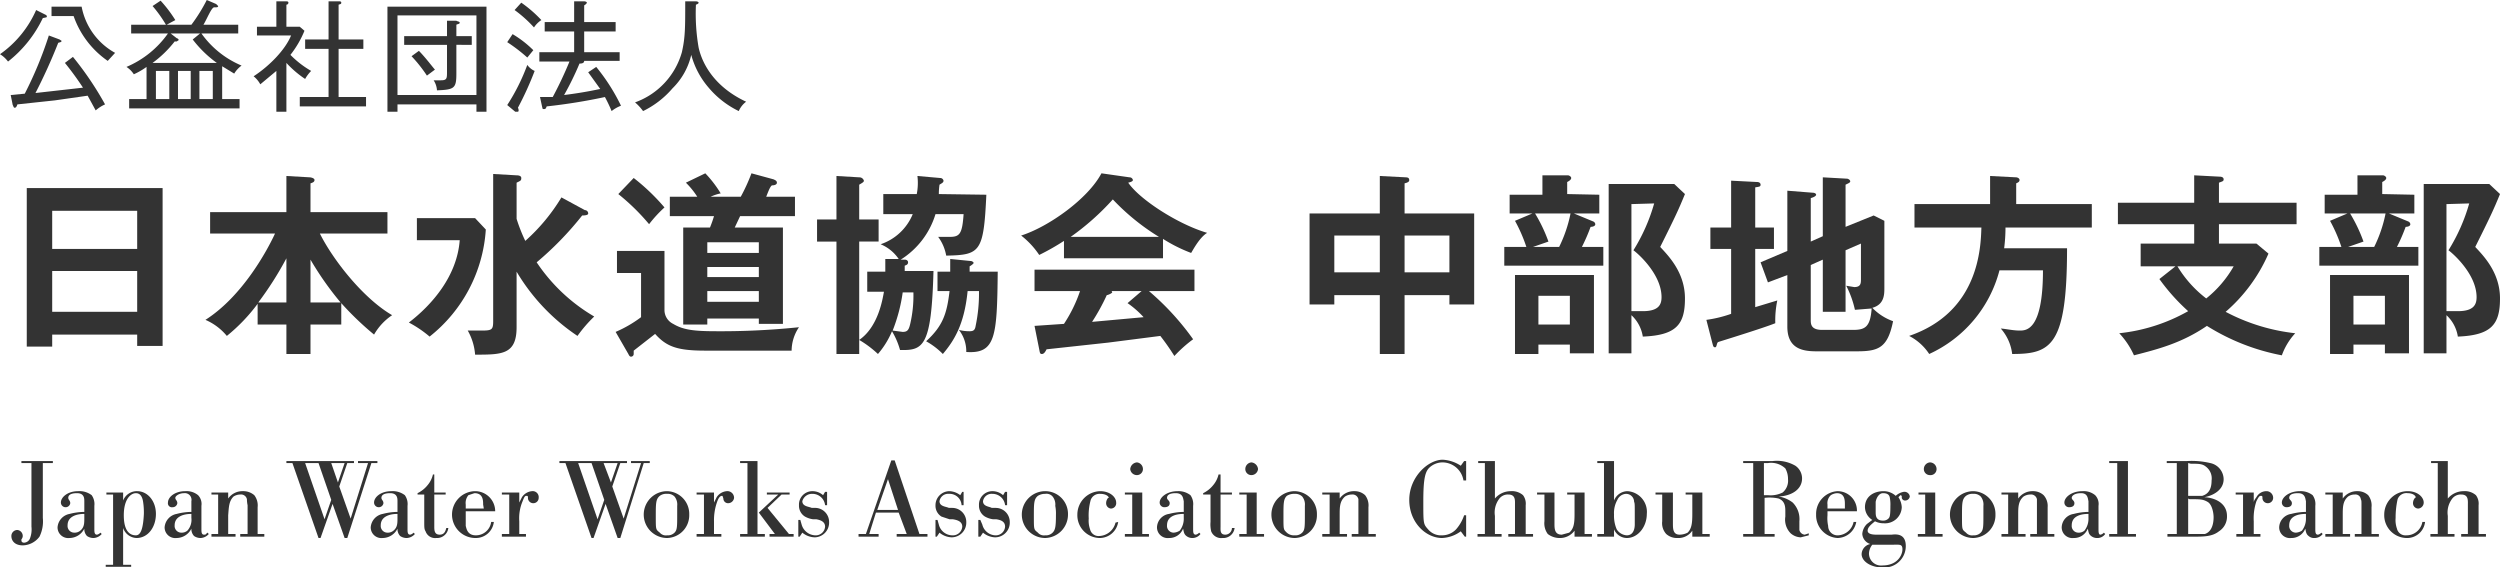
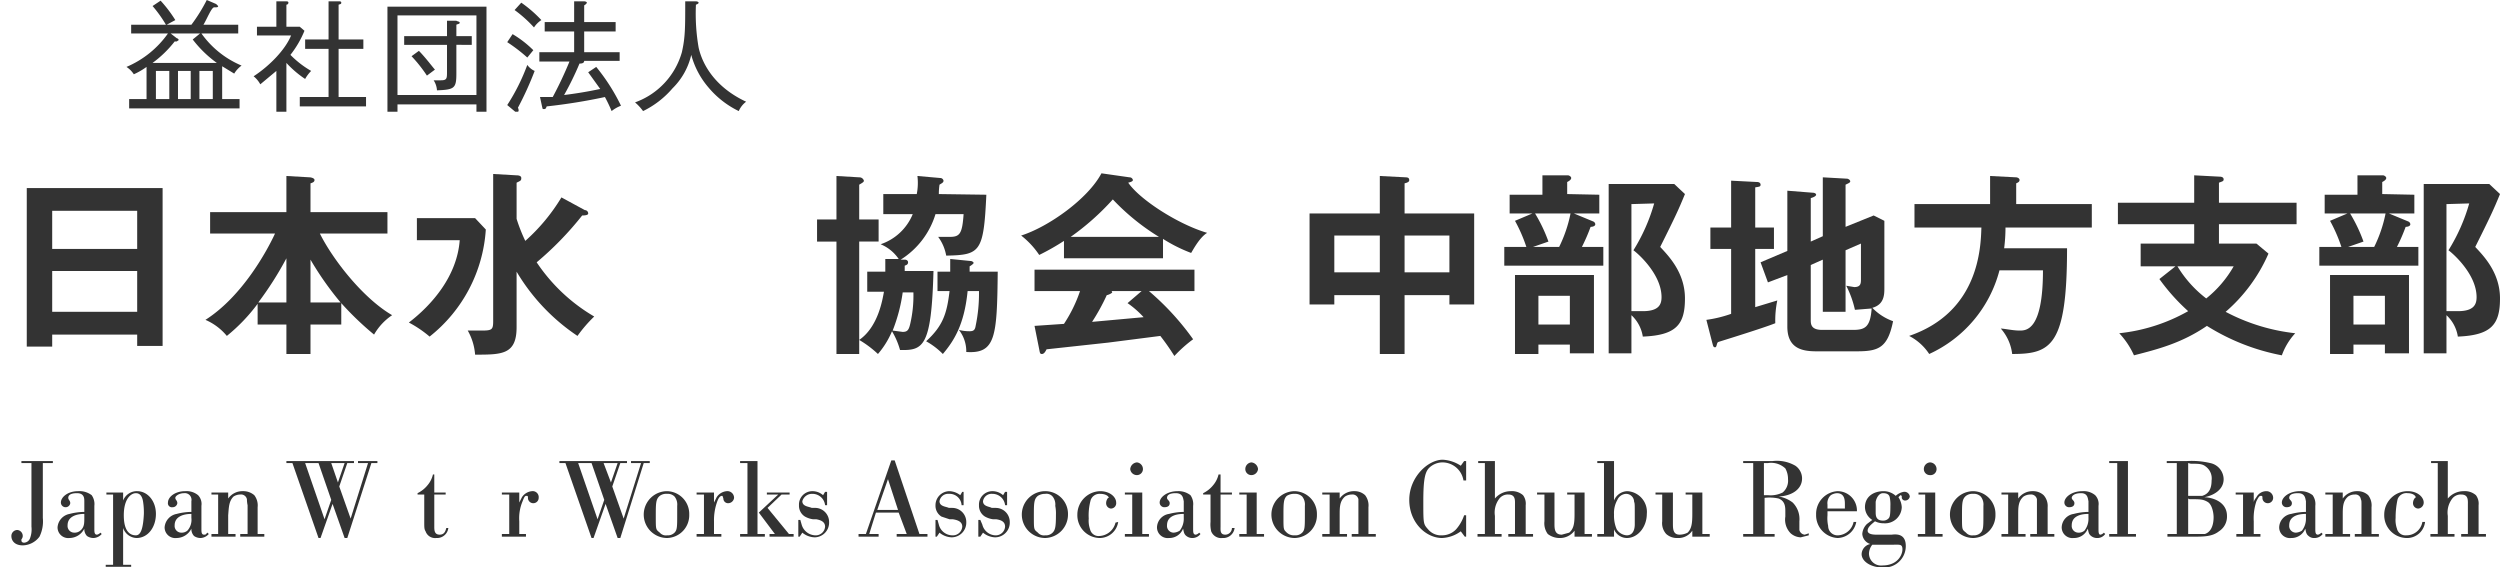
<svg xmlns="http://www.w3.org/2000/svg" viewBox="0 0 373.6 84.8">
  <g id="bd1bf366-eb12-401a-b1e4-9e836ba8513e" data-name="レイヤー 2">
    <g id="b7130957-78b4-48ac-8d1b-f8c366c341e9" data-name="ヘッダー">
-       <path d="M6.4,2.7A18.2,18.2,0,0,1,1.2,9.2,4.3,4.3,0,0,0,0,8.1,15.8,15.8,0,0,0,5.4,1.5l1.4.7c.2.1.2.2.2.3S6.9,2.6,6.4,2.7Zm7.9,13.8-1.2-2.2L8.2,15l-5.6.6c-.1.3-.2.5-.4.5s-.2-.3-.3-.4l-.3-1.5L3.7,14A57.7,57.7,0,0,0,7.3,5.3l1.6.6.3.2c0,.2-.2.2-.5.3a81.7,81.7,0,0,1-3.4,7.5l7.1-.8A45,45,0,0,0,9.7,9.4l1.2-.9a48,48,0,0,1,4.8,7.1A5.5,5.5,0,0,0,14.3,16.5Zm1.8-7.4A13.6,13.6,0,0,1,11,2.4H7.7V1h4.5a10,10,0,0,0,5,6.9Z" style="fill:#333" />
      <path d="M28.6,3.7A24.9,24.9,0,0,0,30.9,0l1.4.6.3.3c0,.2-.2.2-.6.2s-1.1,1.8-1.6,2.6h5.2V5H30.1a14,14,0,0,0,6,4.8A4.1,4.1,0,0,0,35,11L33.2,9.9v4.9h2.6v1.4H19.3V14.8h2.6V10A10.7,10.7,0,0,1,20,11.1,3.8,3.8,0,0,0,18.9,10a14.5,14.5,0,0,0,6.2-5H19.6V3.7h5.2a18.8,18.8,0,0,0-2-2.8L24,.1A19.7,19.7,0,0,1,26.2,3l-1.3.7ZM25.5,5l.9.7q.3.1.3.3l-.3.2h-.3a16.5,16.5,0,0,1-3.3,3.2h9.6a17.1,17.1,0,0,1-3.6-3.5L29.9,5Zm-.2,5.6h-2v4.2h2Zm1.3,4.2h1.9V10.6H26.6Zm3.2,0h2V10.6h-2Z" style="fill:#333" />
      <path d="M45.6,11.8a15.1,15.1,0,0,1-2.8-2.4v7.3H41.3V10.6l-2.4,2a4,4,0,0,0-1-1.2c2.3-1.5,4.7-3.9,5.6-6.1H38.4V4h2.9V.2h1.4c.2,0,.4,0,.4.2a.3.3,0,0,1-.3.3V4h2l.7.6a14.9,14.9,0,0,1-2.1,3.6,14.4,14.4,0,0,0,3.1,2.4A5.4,5.4,0,0,0,45.6,11.8Zm-.8,4.1V14.5h4.3V7.3H45.6V5.9h3.5V.2h1.6c.1,0,.3,0,.3.2s-.1.2-.4.3V5.9h3.7V7.3H50.6v7.2h4.1v1.4Z" style="fill:#333" />
      <path d="M71.2,16.7V15.6H59.4v1.1H57.9V1H72.7V16.7Zm0-14.4H59.4V14.2H71.2Zm-3,4.4V11c0,2.2-.3,2.4-2.9,2.5a3,3,0,0,0-.5-1.5h1.1c.9,0,.9-.3.9-1.3V6.7H60.4V5.4h6.4V3.1h1.4c.1.1.5.1.5.3s-.4.2-.5.3V5.4h2.3V6.7Zm-4.4,4.6a20.9,20.9,0,0,0-2.3-2.9l1.1-.8c1,1,2.1,2.5,2.4,2.8Z" style="fill:#333" />
      <path d="M76.6,5.1a15.8,15.8,0,0,1,3.1,2.4l-.9,1.1a24.2,24.2,0,0,0-3-2.3Zm-.8,10.6a30,30,0,0,0,3-6,2.7,2.7,0,0,0,1.1.9,48.8,48.8,0,0,1-2.5,5.5.8.8,0,0,1,.1.4c0,.1,0,.2-.2.2H77ZM77.9.4a18.7,18.7,0,0,1,3,2.6,3.8,3.8,0,0,0-1.1,1.1,18.9,18.9,0,0,0-2.9-2.6ZM92,3.3V4.7H87.3V7.8h5.3V9.1H87.3c0,.4-.5.4-.7.4a44.7,44.7,0,0,1-2.3,4.7c3.2-.4,4.8-.8,5.4-.9l-1.8-2.5,1.2-.8a29.1,29.1,0,0,1,3.7,5.8,5.1,5.1,0,0,0-1.4.8,22.4,22.4,0,0,0-1-2.1,85.1,85.1,0,0,1-8.7,1.4c-.1.2-.1.4-.4.4s-.2-.1-.3-.4l-.3-1.4h1.9a56.7,56.7,0,0,0,2.5-5.3H80.6V7.8h5.2V4.7H81.4V3.3h4.4V.2h1.5c.2,0,.4.1.4.2s-.2.3-.4.4V3.3Z" style="fill:#333" />
      <path d="M110.4,16.6a13.7,13.7,0,0,1-4.5-3.5,12.4,12.4,0,0,1-2.6-4.9,10.2,10.2,0,0,1-2.8,5,13.7,13.7,0,0,1-4.4,3.4,7.4,7.4,0,0,0-1.2-1.3,11.2,11.2,0,0,0,7-7.5c.5-2.2.5-3.6.5-7.6H104c.2,0,.4.1.4.2s-.1.2-.4.3a29.9,29.9,0,0,0,.4,6.4c.6,2.7,2.6,6,7.1,8.1A3.5,3.5,0,0,0,110.4,16.6Z" style="fill:#333" />
      <path d="M7.8,50v1.8H4V28.1H24.3V51.7H20.5V50ZM20.5,37.2V31.5H7.8v5.7Zm0,9.4V40.5H7.8v6.1Z" style="fill:#333" />
      <path d="M51,48.5H46.4v4.4H42.8V48.5H38.5V45.4a26.2,26.2,0,0,1-4.6,4.8,8.5,8.5,0,0,0-3.2-2.4c5.5-3.5,9.2-10.3,10.4-12.9H31.4V31.7H42.8V26.3l3.5.2c.1,0,.7.1.7.4s-.3.4-.6.5v4.3H57.9v3.2H47.8c2,4,6.5,9.7,10.8,12.2A8.7,8.7,0,0,0,55.9,50,44.7,44.7,0,0,1,51,45.3Zm-8.2-9.9a50.2,50.2,0,0,1-4.2,6.6h4.2Zm8.1,6.6a46.2,46.2,0,0,1-4.5-6.4v6.4Z" style="fill:#333" />
      <path d="M71,32.6l1.6,1.7a22.2,22.2,0,0,1-8.4,16,16.9,16.9,0,0,0-3.1-2.1c3.4-2.6,7.2-6.9,7.6-12.3H62.3V32.6Zm16.4-1.2a.5.5,0,0,1,.5.5q0,.3-.9.3a47.8,47.8,0,0,1-6.8,7,26.3,26.3,0,0,0,8.6,8.1,20.5,20.5,0,0,0-2.5,2.9,29.9,29.9,0,0,1-9.1-9.6v8.3C77.2,53,75,53,71,53a8.6,8.6,0,0,0-1.1-3.6h2c1.6,0,1.8-.1,1.8-1.4v-22l3.5.2c.1,0,.7,0,.7.4s-.1.4-.7.7v5.4a24.4,24.4,0,0,0,1.3,3.3,28.2,28.2,0,0,0,5.4-6.5Z" style="fill:#333" />
-       <path d="M99.3,37.5v8.9a2.3,2.3,0,0,0,1.3,2c1.5.9,3.1,1.1,6.5,1.1a113.4,113.4,0,0,0,12.3-.6,6.3,6.3,0,0,0-1.1,3.5H105.4c-4.2,0-5.8-.6-7.5-2.5l-3.2,2.5v.5a.4.4,0,0,1-.4.4c-.2,0-.3-.2-.4-.4L92,49.6a18.3,18.3,0,0,0,3.8-2.2V40.8H92.2V37.5ZM94.7,26.6A30.9,30.9,0,0,1,99.3,31,19.2,19.2,0,0,0,97,33.5,32.2,32.2,0,0,0,92.4,29ZM117,34V48.4h-3.6v-.8h-7.7v.9h-3.6V34h4a17.7,17.7,0,0,0,.6-1.7h-6.6V29.4h4.1a12,12,0,0,0-1.7-2.1l2.9-1.4a17.1,17.1,0,0,1,2.3,3,6.6,6.6,0,0,0-1.5.5h4.5a27.2,27.2,0,0,0,1.6-3.5l3.3.9c.2.1.5.2.5.5s-.4.4-.7.4-.8,1.5-.9,1.7h4.3v2.9h-8.2l-.8,1.7Zm-3.6,3.8V36.2h-7.7v1.6Zm0,3.6V39.9h-7.7v1.5Zm0,3.7V43.5h-7.7v1.6Z" style="fill:#333" />
      <path d="M131.3,32.8v3.3h-2.9V52.9H125V36.1h-2.9V32.8H125V26.3l3.4.2a.7.7,0,0,1,.7.5c0,.2-.2.3-.7.6v5.2Zm16.1-3.7c-.4,8.6-.9,9-6,9.1a6.6,6.6,0,0,0-1.2-2.8h1.7c1.5,0,1.9-.4,2.1-3.4h-4.2a12.2,12.2,0,0,1-5.2,6.8h.6c.2,0,.5.1.5.4s-.2.4-.5.5v.8h4.3c-.3,11.3-1.5,11.9-5,11.8a11.3,11.3,0,0,0-1.2-2.8,12.6,12.6,0,0,1-2.1,3.4,15.7,15.7,0,0,0-2.8-2.1c2.9-2,3.5-6.2,3.7-7.2h-2.5V40.6h2.7V38.7h2a6.1,6.1,0,0,0-2.7-2.2,7.9,7.9,0,0,0,4.8-4.5H132v-3h5a8.6,8.6,0,0,0,.1-2.7l3.4.3a.5.5,0,0,1,.5.4c0,.3-.3.4-.6.6a9.5,9.5,0,0,0-.1,1.4ZM134.9,43.7a24.9,24.9,0,0,1-1.5,5.7l1.5.2c.7,0,.9-.3,1.1-1.1a18.7,18.7,0,0,0,.5-4.8ZM145,39c.3,0,.5.2.5.3s-.4.4-.6.5v.8h4.2c-.1,9.7-.3,12.3-4.7,12a5.2,5.2,0,0,0-1.1-3.3,6,6,0,0,0,1.6.2c.6,0,.8-.2.9-.8a23.6,23.6,0,0,0,.5-5.2h-1.7c-.5,5.1-2.1,7.5-3.7,9.4a11,11,0,0,0-2.5-1.9c2.5-2.3,3.1-4.1,3.5-7.5h-1.8V40.6H142V38.7Z" style="fill:#333" />
      <path d="M173.8,38.6H159V36a35.3,35.3,0,0,1-3.7,2.1,12.3,12.3,0,0,0-2.7-2.9c4.1-1.3,10-5.5,12-9.3l4.2.6a.5.5,0,0,1,.5.4c0,.2-.3.3-.7.4,1.7,2.5,7.4,6.2,11.8,7.5-1.2.7-2.3,2.9-2.4,3a22.9,22.9,0,0,1-4.2-2.1ZM154.6,48.7l4.4-.3a21.2,21.2,0,0,0,2.4-4.9h-6.8V40.3h23.9v3.2h-6.8a39.4,39.4,0,0,1,6.6,7.2,19.5,19.5,0,0,0-2.8,2.5,35.9,35.9,0,0,0-2.1-3l-7.8,1-9.2,1c-.2.4-.4.7-.7.7s-.3-.2-.4-.7Zm18.6-13.3a33.6,33.6,0,0,1-6.9-5.6,37.6,37.6,0,0,1-6.3,5.6Zm-2.6,8.1h-4.5c.1.1.1.1.1.2s-.6.4-.8.4a31.1,31.1,0,0,1-2.2,4l7.7-.7a14,14,0,0,0-2.4-2.1Z" style="fill:#333" />
      <path d="M209.9,52.9h-3.7V44.1h-6.8v1.4h-3.7V31.9h10.5V26.3l3.9.2c.3,0,.5.1.5.4s-.3.4-.7.5v4.5h10.4V45.5h-3.7V44.1h-6.7Zm-3.7-17.7h-6.8v5.5h6.8Zm3.7,5.5h6.7V35.2h-6.7Z" style="fill:#333" />
      <path d="M239,29.1v2.8h-3.8l2.9,1.2a.5.5,0,0,1,.3.4c0,.3-.4.4-.7.4a27.5,27.5,0,0,1-1.3,3h3.2v2.8H224.8V36.9h3.3a23,23,0,0,0-1.7-3.9l2.6-1.1h-3.4V29.1h4.9V26.2h3.8c.2,0,.5.2.5.4s-.2.4-.6.6v1.8Zm-.8,23.7h-3.6V51.5h-4.7v1.4h-3.5V41.1h11.8Zm-8.8-20.9a23.3,23.3,0,0,1,2,4.2l-2.3.8H233a20.2,20.2,0,0,0,1.7-5Zm.5,12.3v4.3h4.7V44.2ZM251.8,29c-.9,2.2-1.4,3.3-3.7,7.9,1.2,1.3,3.7,3.8,3.7,7.7s-1.3,5.5-6.3,5.7a5.5,5.5,0,0,0-1.7-3.2v5.7h-3.4V27.5h9.8Zm-8,1.5v16h1.7c2.4,0,2.8-1,2.8-2.1,0-3.4-3.5-6.5-4.2-7a27.2,27.2,0,0,0,3.1-7Z" style="fill:#333" />
      <path d="M265.1,34v3.2h-2.8v8.7l3.3-1a14.6,14.6,0,0,0-.3,3.4c-1.7.7-8.2,2.7-8.5,2.8s-.2.8-.5.8-.3-.3-.4-.6l-.9-3.5a18.5,18.5,0,0,0,3.7-.9V37.2h-3.1V34h3.1V27l3.9.2c.2,0,.5.1.5.4s-.2.3-.8.4v6Zm7.3,1.3V26.5l3.6.2c.2,0,.5.2.5.4s-.3.3-.7.5v6.3l4.2-1.7,1.6.8V43c0,1,0,2.5-1.8,3a8,8,0,0,0,3.1,2c-.8,4-2.2,4.5-5.4,4.5h-6.1c-2.2,0-4.3-.5-4.3-3.7V41.1l-2.9,1.1-1.1-3,4-1.7v-9l3.8.3c.2,0,.5.1.5.3s-.4.4-.8.5v6.5Zm-1.8,4.3v8.2c0,.6,0,1.5,1.7,1.5h4.6c1.8,0,2.6-.4,2.8-3.2l-2.5.2a14.6,14.6,0,0,0-1.3-3.6l1.2.2c1,0,1-.6,1-1.2V36.4l-2.3,1v9.2h-3.4V38.8Z" style="fill:#333" />
      <path d="M312.6,30.5V34H299.7a24.1,24.1,0,0,1-.2,3.1h9.4c0,14.6-2.4,15.8-8.2,15.8a7,7,0,0,0-1.7-3.8c.5,0,1.8.3,2.8.3s3.5,0,3.5-9h-6.5a19,19,0,0,1-10.5,12.5,7.9,7.9,0,0,0-3-2.7C295.8,46.6,296,36.9,296.1,34h-10V30.5h11.3V26.3l3.9.2c.1,0,.5.1.5.4s-.3.4-.5.5v3.1Z" style="fill:#333" />
      <path d="M343.2,30.3v3.2H331.6v2.9h5.6l1.8,1.5a24.3,24.3,0,0,1-6.4,8.7A29,29,0,0,0,343,49.8a9.7,9.7,0,0,0-2,3.3,32.4,32.4,0,0,1-11.2-4.4c-3.8,2.6-7.4,3.5-10.9,4.4a11.9,11.9,0,0,0-2.2-3.3A26.5,26.5,0,0,0,327,46.5a29.8,29.8,0,0,1-4.3-4.8l2.4-1.9h-5.2V36.4h8V33.5H316.5V30.3h11.4V26.2l3.8.2c.3,0,.6.1.6.4s-.2.3-.7.5v3Zm-17.8,9.5a17.3,17.3,0,0,0,4.3,4.8,16.8,16.8,0,0,0,4.1-4.8Z" style="fill:#333" />
      <path d="M360.8,29.1v2.8H357l2.9,1.2a.5.5,0,0,1,.3.4c0,.3-.4.4-.7.4a27.5,27.5,0,0,1-1.3,3h3.2v2.8H346.6V36.9h3.3a23,23,0,0,0-1.7-3.9l2.6-1.1h-3.4V29.1h4.9V26.2h3.8c.2,0,.5.2.5.4s-.2.4-.6.6v1.8ZM360,52.8h-3.6V51.5h-4.7v1.4h-3.5V41.1H360Zm-8.8-20.9a23.3,23.3,0,0,1,2,4.2l-2.3.8h3.9a20.2,20.2,0,0,0,1.7-5Zm.5,12.3v4.3h4.7V44.2ZM373.6,29c-.9,2.2-1.4,3.3-3.7,7.9,1.2,1.3,3.7,3.8,3.7,7.7s-1.3,5.5-6.3,5.7a5.5,5.5,0,0,0-1.7-3.2v5.7h-3.4V27.5H372Zm-8,1.5v16h1.7c2.4,0,2.8-1,2.8-2.1,0-3.4-3.5-6.5-4.2-7a27.2,27.2,0,0,0,3.1-7Z" style="fill:#333" />
      <path d="M7.9,69.2H6.4v8.2a5.2,5.2,0,0,1-.5,2.8,3.2,3.2,0,0,1-2.5,1.3c-1.2,0-1.7-.7-1.7-1.4a.9.9,0,0,1,.9-.9.9.9,0,0,1,.8.9.8.8,0,0,1-.2.5v.2h0c0,.1.1.3.4.3a1,1,0,0,0,.9-.7,3.7,3.7,0,0,0,.2-1.7V69.2H3.2v-.3H7.9Z" style="fill:#333" />
      <path d="M14.1,79c0,.5,0,.9.4.9a.9.9,0,0,0,.5-.3l.2.2a1.7,1.7,0,0,1-1.2.6,1.7,1.7,0,0,1-1-.3,1.5,1.5,0,0,1-.4-1.1,2.5,2.5,0,0,1-2.2,1.4,1.6,1.6,0,0,1-1.8-1.6,2.2,2.2,0,0,1,1.8-2,8.9,8.9,0,0,1,2.2-.3V74.9c0-.4,0-1.2-1.1-1.2s-1.3.4-1.3.7.3.4.3.8a.7.7,0,0,1-.7.6.7.7,0,0,1-.7-.7c0-.8,1-1.7,2.6-1.7a3,3,0,0,1,2,.6,2.3,2.3,0,0,1,.4,1.6Zm-1.5-2.2c-1.2,0-2.5.4-2.5,1.7a1,1,0,0,0,1,1.1,1.3,1.3,0,0,0,.9-.3c.6-.5.6-1.1.6-1.9Z" style="fill:#333" />
      <path d="M15.9,73.6h2.5v1.2a2.2,2.2,0,0,1,2.1-1.4c1.5,0,2.8,1.4,2.8,3.4s-1.2,3.6-2.9,3.6a2.2,2.2,0,0,1-2-1.5v5.5h1.2v.3H15.8v-.3h1.1V73.9h-1Zm5.5,1.5c-.1-.8-.4-1.4-1.1-1.4s-1.8.8-1.8,3.3,1,3,1.8,3,1.1-1.2,1.2-3.2A10.3,10.3,0,0,0,21.4,75.1Z" style="fill:#333" />
      <path d="M30.1,79c0,.5,0,.9.4.9s.3-.2.5-.3l.2.2a1.7,1.7,0,0,1-1.2.6,1.7,1.7,0,0,1-1-.3,1.5,1.5,0,0,1-.4-1.1,2.5,2.5,0,0,1-2.2,1.4,1.6,1.6,0,0,1-1.8-1.6,2.2,2.2,0,0,1,1.8-2,8.9,8.9,0,0,1,2.2-.3V74.9a1,1,0,0,0-1.1-1.2c-.7,0-1.3.4-1.3.7s.3.4.3.8a.7.7,0,0,1-.7.6.6.6,0,0,1-.7-.7c0-.8,1-1.7,2.6-1.7a2.7,2.7,0,0,1,1.9.6,1.9,1.9,0,0,1,.5,1.6Zm-1.5-2.2c-1.2,0-2.5.4-2.5,1.7a1,1,0,0,0,1,1.1,1.3,1.3,0,0,0,.9-.3,2.4,2.4,0,0,0,.6-1.9Z" style="fill:#333" />
      <path d="M35.2,80.2H31.6v-.4h1V73.9h-1v-.3h2.5v.9a2.6,2.6,0,0,1,2.2-1.1A2.5,2.5,0,0,1,38,74a2.5,2.5,0,0,1,.5,1.8v4h1v.4H35.9v-.4H37V75.5a4.4,4.4,0,0,1-.1-.9.9.9,0,0,0-1-.7,1.9,1.9,0,0,0-1,.3c-.7.7-.7,1.6-.8,2.8v2.8h1.1Z" style="fill:#333" />
      <path d="M55.5,69.2,51.9,80.4h-.4l-1.8-5.1-1.8,5.1h-.3L43.7,69.2h-.9v-.3H52.9v.3h-1l-1.2,3.5,1.7,4.8L55,69.2H53.5v-.3h2.9v.3Zm-6,5.5-1.9-5.5h-2l2.9,8.4Zm1-2.6,1-2.9h-2Z" style="fill:#333" />
-       <path d="M60.9,79c0,.5,0,.9.4.9a.9.9,0,0,0,.5-.3l.2.2a1.7,1.7,0,0,1-1.2.6,1.7,1.7,0,0,1-1-.3,1.5,1.5,0,0,1-.4-1.1,2.5,2.5,0,0,1-2.2,1.4,1.6,1.6,0,0,1-1.8-1.6,2.2,2.2,0,0,1,1.8-2,8.9,8.9,0,0,1,2.2-.3V74.9c0-.4,0-1.2-1.1-1.2s-1.3.4-1.3.7.3.4.3.8a.7.7,0,0,1-.7.6.7.7,0,0,1-.7-.7c0-.8,1-1.7,2.6-1.7a3,3,0,0,1,2,.6,2.3,2.3,0,0,1,.4,1.6Zm-1.5-2.2c-1.2,0-2.5.4-2.5,1.7a1,1,0,0,0,1,1.1,1.3,1.3,0,0,0,.9-.3c.6-.5.6-1.1.6-1.9Z" style="fill:#333" />
      <path d="M66.6,73.9H64.9v4.8c0,.5,0,1.2.8,1.2s.9-.7,1-1H67a1.7,1.7,0,0,1-1.8,1.5,1.5,1.5,0,0,1-1.6-1c-.2-.3-.2-.6-.2-1.4V73.9h-1v-.2a4.4,4.4,0,0,0,1.5-1.2,3.8,3.8,0,0,0,.8-1.6h.2v2.7h1.7Z" style="fill:#333" />
-       <path d="M73.8,78a2.7,2.7,0,0,1-2.7,2.4,3.5,3.5,0,0,1-.1-7,3,3,0,0,1,3,3H69.6v2.2c.1.3.2,1.4,1.5,1.4a2.3,2.3,0,0,0,2.3-2Zm-1.6-2.6c0-.6,0-1.7-1.3-1.7L70,74a1.8,1.8,0,0,0-.4,1.4V76h2.7Z" style="fill:#333" />
      <path d="M75,73.6h2.6v1.5l.4-.8a2,2,0,0,1,1.5-.9.9.9,0,0,1,1,1,.8.8,0,0,1-.8.8.8.8,0,0,1-.8-.7c0-.3,0-.4-.2-.4s-.3,0-.6.8a6.5,6.5,0,0,0-.5,3v1.9h1v.4H75v-.4h1.1V73.9H75Z" style="fill:#333" />
      <path d="M96.2,69.2,92.7,80.4h-.4l-1.8-5.1-1.8,5.1h-.3L84.5,69.2h-.9v-.3H93.7v.3h-1l-1.2,3.5,1.7,4.8,2.6-8.3H94.3v-.3h2.8v.3Zm-5.9,5.5-1.9-5.5h-2l2.9,8.4Zm1-2.6,1-2.9H90.2Z" style="fill:#333" />
      <path d="M99.7,80.4a3.5,3.5,0,0,1,0-7,3.4,3.4,0,0,1,3.3,3.5A3.4,3.4,0,0,1,99.7,80.4Zm1.1-6.2a1.4,1.4,0,0,0-1.1-.4,1.6,1.6,0,0,0-1.1.3c-.6.5-.6,1.1-.6,3.1s0,1.9.6,2.4a1.2,1.2,0,0,0,1.1.4,1.4,1.4,0,0,0,1.1-.4c.4-.4.4-.9.4-2.7V75.6A1.9,1.9,0,0,0,100.8,74.2Z" style="fill:#333" />
      <path d="M104.1,73.6h2.6v1.5l.4-.8a2,2,0,0,1,1.5-.9,1,1,0,0,1,1.1,1,.9.9,0,0,1-.9.8.7.7,0,0,1-.7-.7c-.1-.3-.1-.4-.2-.4s-.4,0-.7.8a8.2,8.2,0,0,0-.5,3v1.9h1.1v.4h-3.7v-.4h1.1V73.9h-1.1Z" style="fill:#333" />
      <path d="M110.6,68.9h2.6V79.8h1.1v.4h-3.7v-.4h1.1V69.2h-1.1Zm8,10.9v.4H115v-.4h.8l-2.4-3.2,2.9-2.7h-1.7v-.3H118v.3h-1.2l-2.1,2,3.2,3.9Z" style="fill:#333" />
      <path d="M119.5,80.2h-.2V77.7h.3l.2.7a2.2,2.2,0,0,0,2,1.6,1.4,1.4,0,0,0,1.5-1.3c0-.8-.8-1-1.3-1.1h-.5a3.4,3.4,0,0,1-1.2-.4,1.9,1.9,0,0,1-.9-1.7,2,2,0,0,1,2-2.1,2.4,2.4,0,0,1,1.6.6l.3-.5h.3v2h-.3a1.9,1.9,0,0,0-1.9-1.7,1.5,1.5,0,0,0-1.5,1.1c0,.8,1,.8,1.4,1h.6a2.1,2.1,0,0,1,2,2.1,2.2,2.2,0,0,1-2.1,2.3,3,3,0,0,1-1.9-.7Z" style="fill:#333" />
      <path d="M134.3,76.6h-3.4l-1,3.2h1.4v.4h-3v-.4h1.1l3.8-11h.5l3.7,11h1.2v.4H134v-.4h1.5Zm-3.2-.4h3.1l-1.5-4.6Z" style="fill:#333" />
      <path d="M140,80.2h-.2V77.7h.3l.2.7a2.1,2.1,0,0,0,2,1.6,1.4,1.4,0,0,0,1.5-1.3c0-.8-.8-1-1.4-1.1h-.5l-1.2-.4a1.9,1.9,0,0,1-.9-1.7,2.1,2.1,0,0,1,2.1-2.1,2.8,2.8,0,0,1,1.6.6l.3-.5h.2v2h-.3a1.8,1.8,0,0,0-1.9-1.7,1.3,1.3,0,0,0-1.4,1.1c0,.8,1,.8,1.4,1h.5a2.1,2.1,0,0,1,2.1,2.1,2.2,2.2,0,0,1-2.2,2.3,3,3,0,0,1-1.8-.7Z" style="fill:#333" />
      <path d="M146.5,80.2h-.3V77.7h.3l.3.7a2.1,2.1,0,0,0,1.9,1.6,1.4,1.4,0,0,0,1.5-1.3c0-.8-.7-1-1.3-1.1h-.5a3.4,3.4,0,0,1-1.2-.4,1.9,1.9,0,0,1-.9-1.7,2,2,0,0,1,2-2.1,2.4,2.4,0,0,1,1.6.6l.3-.5h.3v2h-.3a1.9,1.9,0,0,0-1.9-1.7,1.3,1.3,0,0,0-1.4,1.1c0,.8,1,.8,1.3,1h.6a2.1,2.1,0,0,1,2.1,2.1,2.2,2.2,0,0,1-2.2,2.3,3,3,0,0,1-1.8-.7Z" style="fill:#333" />
      <path d="M156.2,80.4a3.5,3.5,0,0,1,0-7,3.4,3.4,0,0,1,3.4,3.5A3.5,3.5,0,0,1,156.2,80.4Zm1.1-6.2a1.2,1.2,0,0,0-1.1-.4,2,2,0,0,0-1.1.3c-.6.5-.6,1.1-.6,3.1s0,1.9.6,2.4a1.2,1.2,0,0,0,1.1.4,1.4,1.4,0,0,0,1.1-.4c.4-.4.5-.9.5-2.7a5.7,5.7,0,0,0-.1-1.3A1.9,1.9,0,0,0,157.3,74.2Z" style="fill:#333" />
      <path d="M167.1,78a2.8,2.8,0,0,1-2.8,2.4,3.4,3.4,0,0,1-3.3-3.5,3.5,3.5,0,0,1,3.4-3.5c1.5,0,2.4.9,2.4,1.7a.8.8,0,0,1-.8.9.8.8,0,0,1-.7-.8,1.2,1.2,0,0,1,.3-.8h.1c0-.2-.4-.6-1.3-.6a1.4,1.4,0,0,0-1.4.9,8.6,8.6,0,0,0-.3,2.8,3.9,3.9,0,0,0,.2,1.6,1.3,1.3,0,0,0,1.4,1,2.6,2.6,0,0,0,2.4-2Z" style="fill:#333" />
      <path d="M168.1,73.6h2.6v6.2h1v.4h-3.6v-.4h1.1V73.9h-1.1Zm1.8-4.5a1,1,0,0,1,.9,1,.9.9,0,0,1-.9.9,1,1,0,0,1-1-.9A1.1,1.1,0,0,1,169.9,69.1Z" style="fill:#333" />
      <path d="M178.3,79c0,.5,0,.9.4.9a.9.9,0,0,0,.5-.3l.2.2a1.5,1.5,0,0,1-1.2.6,1.4,1.4,0,0,1-.9-.3c-.4-.3-.4-.7-.5-1.1a2.2,2.2,0,0,1-2.1,1.4,1.6,1.6,0,0,1-1.8-1.6,2.1,2.1,0,0,1,1.8-2,8.9,8.9,0,0,1,2.2-.3V74.9c-.1-.4-.1-1.2-1.2-1.2s-1.3.4-1.3.7.4.4.4.8-.3.6-.8.6a.7.7,0,0,1-.7-.7c0-.8,1.1-1.7,2.7-1.7a2.9,2.9,0,0,1,1.9.6,2.3,2.3,0,0,1,.4,1.6Zm-1.4-2.2c-1.3,0-2.5.4-2.5,1.7a1,1,0,0,0,1,1.1,1.9,1.9,0,0,0,.9-.3,2.9,2.9,0,0,0,.6-1.9Z" style="fill:#333" />
      <path d="M184.1,73.9h-1.7v4.8c0,.5-.1,1.2.7,1.2a1,1,0,0,0,1-1h.4a1.7,1.7,0,0,1-1.8,1.5,1.6,1.6,0,0,1-1.7-1,4.5,4.5,0,0,1-.1-1.4V73.9h-1.1v-.2a4.4,4.4,0,0,0,1.5-1.2,3.8,3.8,0,0,0,.8-1.6h.3v2.7h1.7Z" style="fill:#333" />
      <path d="M185.2,73.6h2.6v6.2h1.1v.4h-3.7v-.4h1.1V73.9h-1.1Zm1.8-4.5a1.1,1.1,0,0,1,1,1,1,1,0,0,1-1,.9.9.9,0,0,1-.9-.9A1,1,0,0,1,187,69.1Z" style="fill:#333" />
      <path d="M193.5,80.4a3.5,3.5,0,0,1,0-7,3.4,3.4,0,0,1,3.3,3.5A3.4,3.4,0,0,1,193.5,80.4Zm1.1-6.2a1.5,1.5,0,0,0-1.1-.4,2.1,2.1,0,0,0-1.2.3c-.5.5-.5,1.1-.5,3.1s0,1.9.5,2.4a1.6,1.6,0,0,0,1.2.4,1.4,1.4,0,0,0,1.1-.4c.4-.4.4-.9.4-2.7V75.6A1.9,1.9,0,0,0,194.6,74.2Z" style="fill:#333" />
      <path d="M201.3,80.2h-3.7v-.4h1.1V73.9h-1.1v-.3h2.6v.9a2.6,2.6,0,0,1,2.2-1.1,2.3,2.3,0,0,1,1.6.6,2.5,2.5,0,0,1,.5,1.8v4h1.1v.4H202v-.4h1V74.6a.9.9,0,0,0-1-.7,1.9,1.9,0,0,0-1,.3c-.8.7-.8,1.6-.8,2.8v2.8h1.1Z" style="fill:#333" />
      <path d="M218.7,71.8a3.2,3.2,0,0,0-3.1-2.7,2.9,2.9,0,0,0-1.9.7c-.7.6-1,1.6-1,5.1s0,3.4.8,4.3a2.5,2.5,0,0,0,2,.8,2.9,2.9,0,0,0,2.1-.9,6.1,6.1,0,0,0,1.2-2.1h.3v3.2h-.2l-.6-.8a5.1,5.1,0,0,1-2.8,1c-2.4,0-4.9-2.3-4.9-5.7s2.8-6,5-6a5.4,5.4,0,0,1,2.7.9l.5-.7h.3v2.9Z" style="fill:#333" />
      <path d="M220.9,68.9h2.5v5.6a3.1,3.1,0,0,1,2.4-1.1,2.5,2.5,0,0,1,1.8.6,2.1,2.1,0,0,1,.4,1.5v4.3h1.1v.4h-3.7v-.4h1V75.4c0-.6.1-1.5-1-1.5a1.6,1.6,0,0,0-1.4.7,3.4,3.4,0,0,0-.6,2.5v2.7h1v.4h-3.6v-.4h1.1V69.2h-1Z" style="fill:#333" />
      <path d="M234.2,73.6h2.6v6.2h1.1v.4h-2.6v-.9a2.7,2.7,0,0,1-2.3,1.1,2.9,2.9,0,0,1-1.7-.6,2.7,2.7,0,0,1-.5-1.9v-4h-1.1v-.3h2.6v4.6c0,.8,0,1.7,1.1,1.7l1.1-.3c.7-.6.8-1.4.8-2.8V73.9h-1.1Z" style="fill:#333" />
      <path d="M241.2,74.8a2.2,2.2,0,0,1,2-1.4,3.1,3.1,0,0,1,2.9,3.4c0,1.9-1.3,3.6-3,3.6a2.1,2.1,0,0,1-1.9-1.3v1.1h-2.5v-.4h1V69.2h-1v-.3h2.5Zm3,.2a1.2,1.2,0,0,0-1.2-1.2,1.5,1.5,0,0,0-1.3.9,4,4,0,0,0-.5,2.2,5.1,5.1,0,0,0,.4,2.2,1.9,1.9,0,0,0,1.5.9c1.1,0,1.2-1.2,1.2-1.6V76.8C244.3,75.4,244.3,75.2,244.2,75Z" style="fill:#333" />
      <path d="M251.9,73.6h2.5v6.2h1.1v.4h-2.6v-.9a2.5,2.5,0,0,1-2.2,1.1,2.4,2.4,0,0,1-1.7-.6,2.4,2.4,0,0,1-.6-1.9v-4h-1v-.3H250v4.6c0,.8,0,1.7,1,1.7a2.7,2.7,0,0,0,1.2-.3c.6-.6.7-1.4.7-2.8V73.9h-1Z" style="fill:#333" />
      <path d="M270.3,80l-1.2.3a2.4,2.4,0,0,1-1.5-.6,2.9,2.9,0,0,1-.8-2.5v-.7c0-.7,0-1.6-1-2a6.2,6.2,0,0,0-2.1-.1v5.4h1.5v.4h-4.7v-.4h1.5V69.2h-1.5v-.3h4.4a5.5,5.5,0,0,1,3.4.7,2.3,2.3,0,0,1,1,1.9c0,1.6-1.5,2.6-3.5,2.7a4.6,4.6,0,0,1,2.1.9,3.5,3.5,0,0,1,1,2.8v1.3a.9.9,0,0,0,.8.7l.6-.2Zm-6.7-10.8V74h.6a4,4,0,0,0,2.2-.4,2.3,2.3,0,0,0,.8-2,3.2,3.2,0,0,0-.4-1.6,3.1,3.1,0,0,0-2.6-.8Z" style="fill:#333" />
      <path d="M277.4,78a2.9,2.9,0,0,1-2.8,2.4,3.4,3.4,0,0,1-3.2-3.5,3.4,3.4,0,0,1,3.2-3.5,2.9,2.9,0,0,1,2.9,3h-4.4V77a5.4,5.4,0,0,0,.1,1.6,1.4,1.4,0,0,0,1.5,1.4,2.5,2.5,0,0,0,2.3-2Zm-1.7-2.6c0-.6,0-1.7-1.2-1.7a1.9,1.9,0,0,0-.9.3,1.6,1.6,0,0,0-.5,1.4V76h2.6Z" style="fill:#333" />
      <path d="M282.7,79.9c.8-.1,2.1-.1,2.1,1.7a3.2,3.2,0,0,1-3.5,3.2c-1.7,0-3.1-.9-3.1-2a1.6,1.6,0,0,1,1.3-1.5,1.7,1.7,0,0,1-1.2-1.5,2.3,2.3,0,0,1,.7-1.5l.8-.6a2.3,2.3,0,0,1-1.1-1.9c0-1.6,1.3-2.4,2.8-2.4a2.7,2.7,0,0,1,1.8.7,2.3,2.3,0,0,1,1.2-.6.8.8,0,0,1,.9.7.7.7,0,0,1-.7.6.5.5,0,0,1-.5-.4v-.2a.2.2,0,0,0-.2-.2l-.3.3a3,3,0,0,1,.5,1.5,2.5,2.5,0,0,1-2.7,2.4,2.8,2.8,0,0,1-1.3-.3c-.6.5-1.1.9-1.1,1.4s.7.6,1.3.6Zm-1.1,1.5h-1.8a2.2,2.2,0,0,0-.5,1.3,1.8,1.8,0,0,0,2,1.8c2.3,0,3-1.6,3-2.4s-.4-.7-1.3-.7Zm.8-7.1c-.1-.4-.4-.6-1-.6s-1,.7-1.1,1.3v1.5c0,.5,0,1.3,1.1,1.3a1.1,1.1,0,0,0,.8-.3c.2-.2.3-.4.3-1.9A5.3,5.3,0,0,0,282.4,74.3Z" style="fill:#333" />
      <path d="M286.7,73.6h2.5v6.2h1.1v.4h-3.7v-.4h1.1V73.9h-1Zm1.7-4.5a1,1,0,0,1,1,1,.9.9,0,0,1-1,.9.9.9,0,0,1-.9-.9A1,1,0,0,1,288.4,69.1Z" style="fill:#333" />
      <path d="M294.9,80.4a3.5,3.5,0,0,1,0-7,3.4,3.4,0,0,1,3.3,3.5A3.4,3.4,0,0,1,294.9,80.4Zm1.1-6.2a1.4,1.4,0,0,0-1.1-.4,1.6,1.6,0,0,0-1.1.3c-.6.5-.6,1.1-.6,3.1s0,1.9.6,2.4a1.2,1.2,0,0,0,1.1.4,1.4,1.4,0,0,0,1.1-.4c.4-.4.4-.9.4-2.7V75.6A1.9,1.9,0,0,0,296,74.2Z" style="fill:#333" />
      <path d="M302.7,80.2h-3.6v-.4h1V73.9h-1v-.3h2.5v.9a2.6,2.6,0,0,1,2.2-1.1,2.3,2.3,0,0,1,1.6.6,2.4,2.4,0,0,1,.6,1.8v4h1v.4h-3.6v-.4h1V74.6a.9.9,0,0,0-1-.7,1.9,1.9,0,0,0-1,.3c-.8.7-.8,1.6-.8,2.8v2.8h1.1Z" style="fill:#333" />
      <path d="M313.6,79c0,.5,0,.9.3.9a.9.9,0,0,0,.5-.3l.2.2a1.4,1.4,0,0,1-1.2.6,1.4,1.4,0,0,1-.9-.3c-.4-.3-.4-.7-.5-1.1a2.2,2.2,0,0,1-2.1,1.4,1.6,1.6,0,0,1-1.8-1.6,2.1,2.1,0,0,1,1.8-2,8.9,8.9,0,0,1,2.2-.3V74.9c-.1-.4-.1-1.2-1.1-1.2s-1.4.4-1.4.7.4.4.4.8-.3.6-.8.6a.7.7,0,0,1-.7-.7c0-.8,1.1-1.7,2.7-1.7a2.7,2.7,0,0,1,1.9.6,1.9,1.9,0,0,1,.5,1.6Zm-1.5-2.2c-1.3,0-2.5.4-2.5,1.7a1,1,0,0,0,1,1.1,1.3,1.3,0,0,0,.9-.3,2.9,2.9,0,0,0,.6-1.9Z" style="fill:#333" />
      <path d="M315.2,68.9H318V79.8h1.2v.4h-4v-.4h1.2V69.2h-1.2Z" style="fill:#333" />
      <path d="M323.9,79.8h1.4V69.2h-1.5v-.3h3a12,12,0,0,1,3.5.3,2.5,2.5,0,0,1,2,2.4c0,1.7-1.7,2.5-2.9,2.7,1.8.1,3.4,1,3.4,2.8a2.6,2.6,0,0,1-1.2,2.3c-1,.8-2.3.8-3.9.8h-3.8ZM327,69.2v4.9h2.1c1-.3,1.4-1.1,1.4-2.3a2.2,2.2,0,0,0-.9-2.1c-.5-.4-1.1-.4-2.2-.4Zm0,5.3v5.3h2.5c1.2-.4,1.3-1.9,1.3-2.5s-.2-1.9-.9-2.3-1.1-.4-2.7-.4Z" style="fill:#333" />
-       <path d="M334.1,73.6h2.7v1.5c0-.2.1-.4.4-.8a1.7,1.7,0,0,1,1.5-.9,1,1,0,0,1,1,1,.8.8,0,0,1-.8.8.8.8,0,0,1-.8-.7c0-.3,0-.4-.2-.4s-.3,0-.7.8a8,8,0,0,0-.4,3v1.9h1v.4h-3.6v-.4h1V73.9h-1.1Z" style="fill:#333" />
+       <path d="M334.1,73.6h2.7v1.5c0-.2.1-.4.4-.8a1.7,1.7,0,0,1,1.5-.9,1,1,0,0,1,1,1,.8.8,0,0,1-.8.8.8.8,0,0,1-.8-.7c0-.3,0-.4-.2-.4s-.3,0-.7.8a8,8,0,0,0-.4,3v1.9h1v.4h-3.6v-.4h1V73.9h-1.1" style="fill:#333" />
      <path d="M346,79c0,.5,0,.9.4.9a.9.9,0,0,0,.5-.3l.2.2a1.5,1.5,0,0,1-1.2.6,1.2,1.2,0,0,1-.9-.3c-.4-.3-.4-.7-.5-1.1a2.2,2.2,0,0,1-2.1,1.4,1.6,1.6,0,0,1-1.8-1.6,2.1,2.1,0,0,1,1.8-2,8.9,8.9,0,0,1,2.2-.3V74.9c-.1-.4-.1-1.2-1.2-1.2s-1.3.4-1.3.7.4.4.4.8-.3.6-.8.6a.7.7,0,0,1-.7-.7c0-.8,1.1-1.7,2.7-1.7a2.9,2.9,0,0,1,1.9.6,2.3,2.3,0,0,1,.4,1.6Zm-1.4-2.2c-1.3,0-2.5.4-2.5,1.7a1,1,0,0,0,1,1.1,1.9,1.9,0,0,0,.9-.3,2.9,2.9,0,0,0,.6-1.9Z" style="fill:#333" />
      <path d="M351.2,80.2h-3.7v-.4h1.1V73.9h-1.1v-.3h2.6v.9a2.6,2.6,0,0,1,2.2-1.1,2.3,2.3,0,0,1,1.6.6,2.5,2.5,0,0,1,.5,1.8v4h1.1v.4h-3.6v-.4h1V75.5c0-.6,0-.7-.1-.9a.8.8,0,0,0-.9-.7,1.7,1.7,0,0,0-1,.3c-.8.7-.8,1.6-.8,2.8v2.8h1.1Z" style="fill:#333" />
      <path d="M362.4,78a2.7,2.7,0,0,1-2.8,2.4,3.4,3.4,0,0,1-3.3-3.5,3.5,3.5,0,0,1,3.5-3.5c1.5,0,2.4.9,2.4,1.7a.9.9,0,0,1-.8.9.8.8,0,0,1-.8-.8,1.2,1.2,0,0,1,.3-.8.1.1,0,0,0,.1-.1c0-.2-.4-.6-1.2-.6a1.4,1.4,0,0,0-1.5.9,12.7,12.7,0,0,0-.3,2.8,3.9,3.9,0,0,0,.2,1.6,1.3,1.3,0,0,0,1.4,1,2.4,2.4,0,0,0,2.4-2Z" style="fill:#333" />
      <path d="M363.3,68.9h2.5v5.6a3.1,3.1,0,0,1,2.4-1.1,2.5,2.5,0,0,1,1.8.6,2.1,2.1,0,0,1,.4,1.5v4.3h1.1v.4h-3.7v-.4h1V75.4c0-.6.1-1.5-1-1.5a1.6,1.6,0,0,0-1.4.7,3.4,3.4,0,0,0-.6,2.5v2.7h1v.4h-3.6v-.4h1.1V69.2h-1Z" style="fill:#333" />
    </g>
  </g>
</svg>